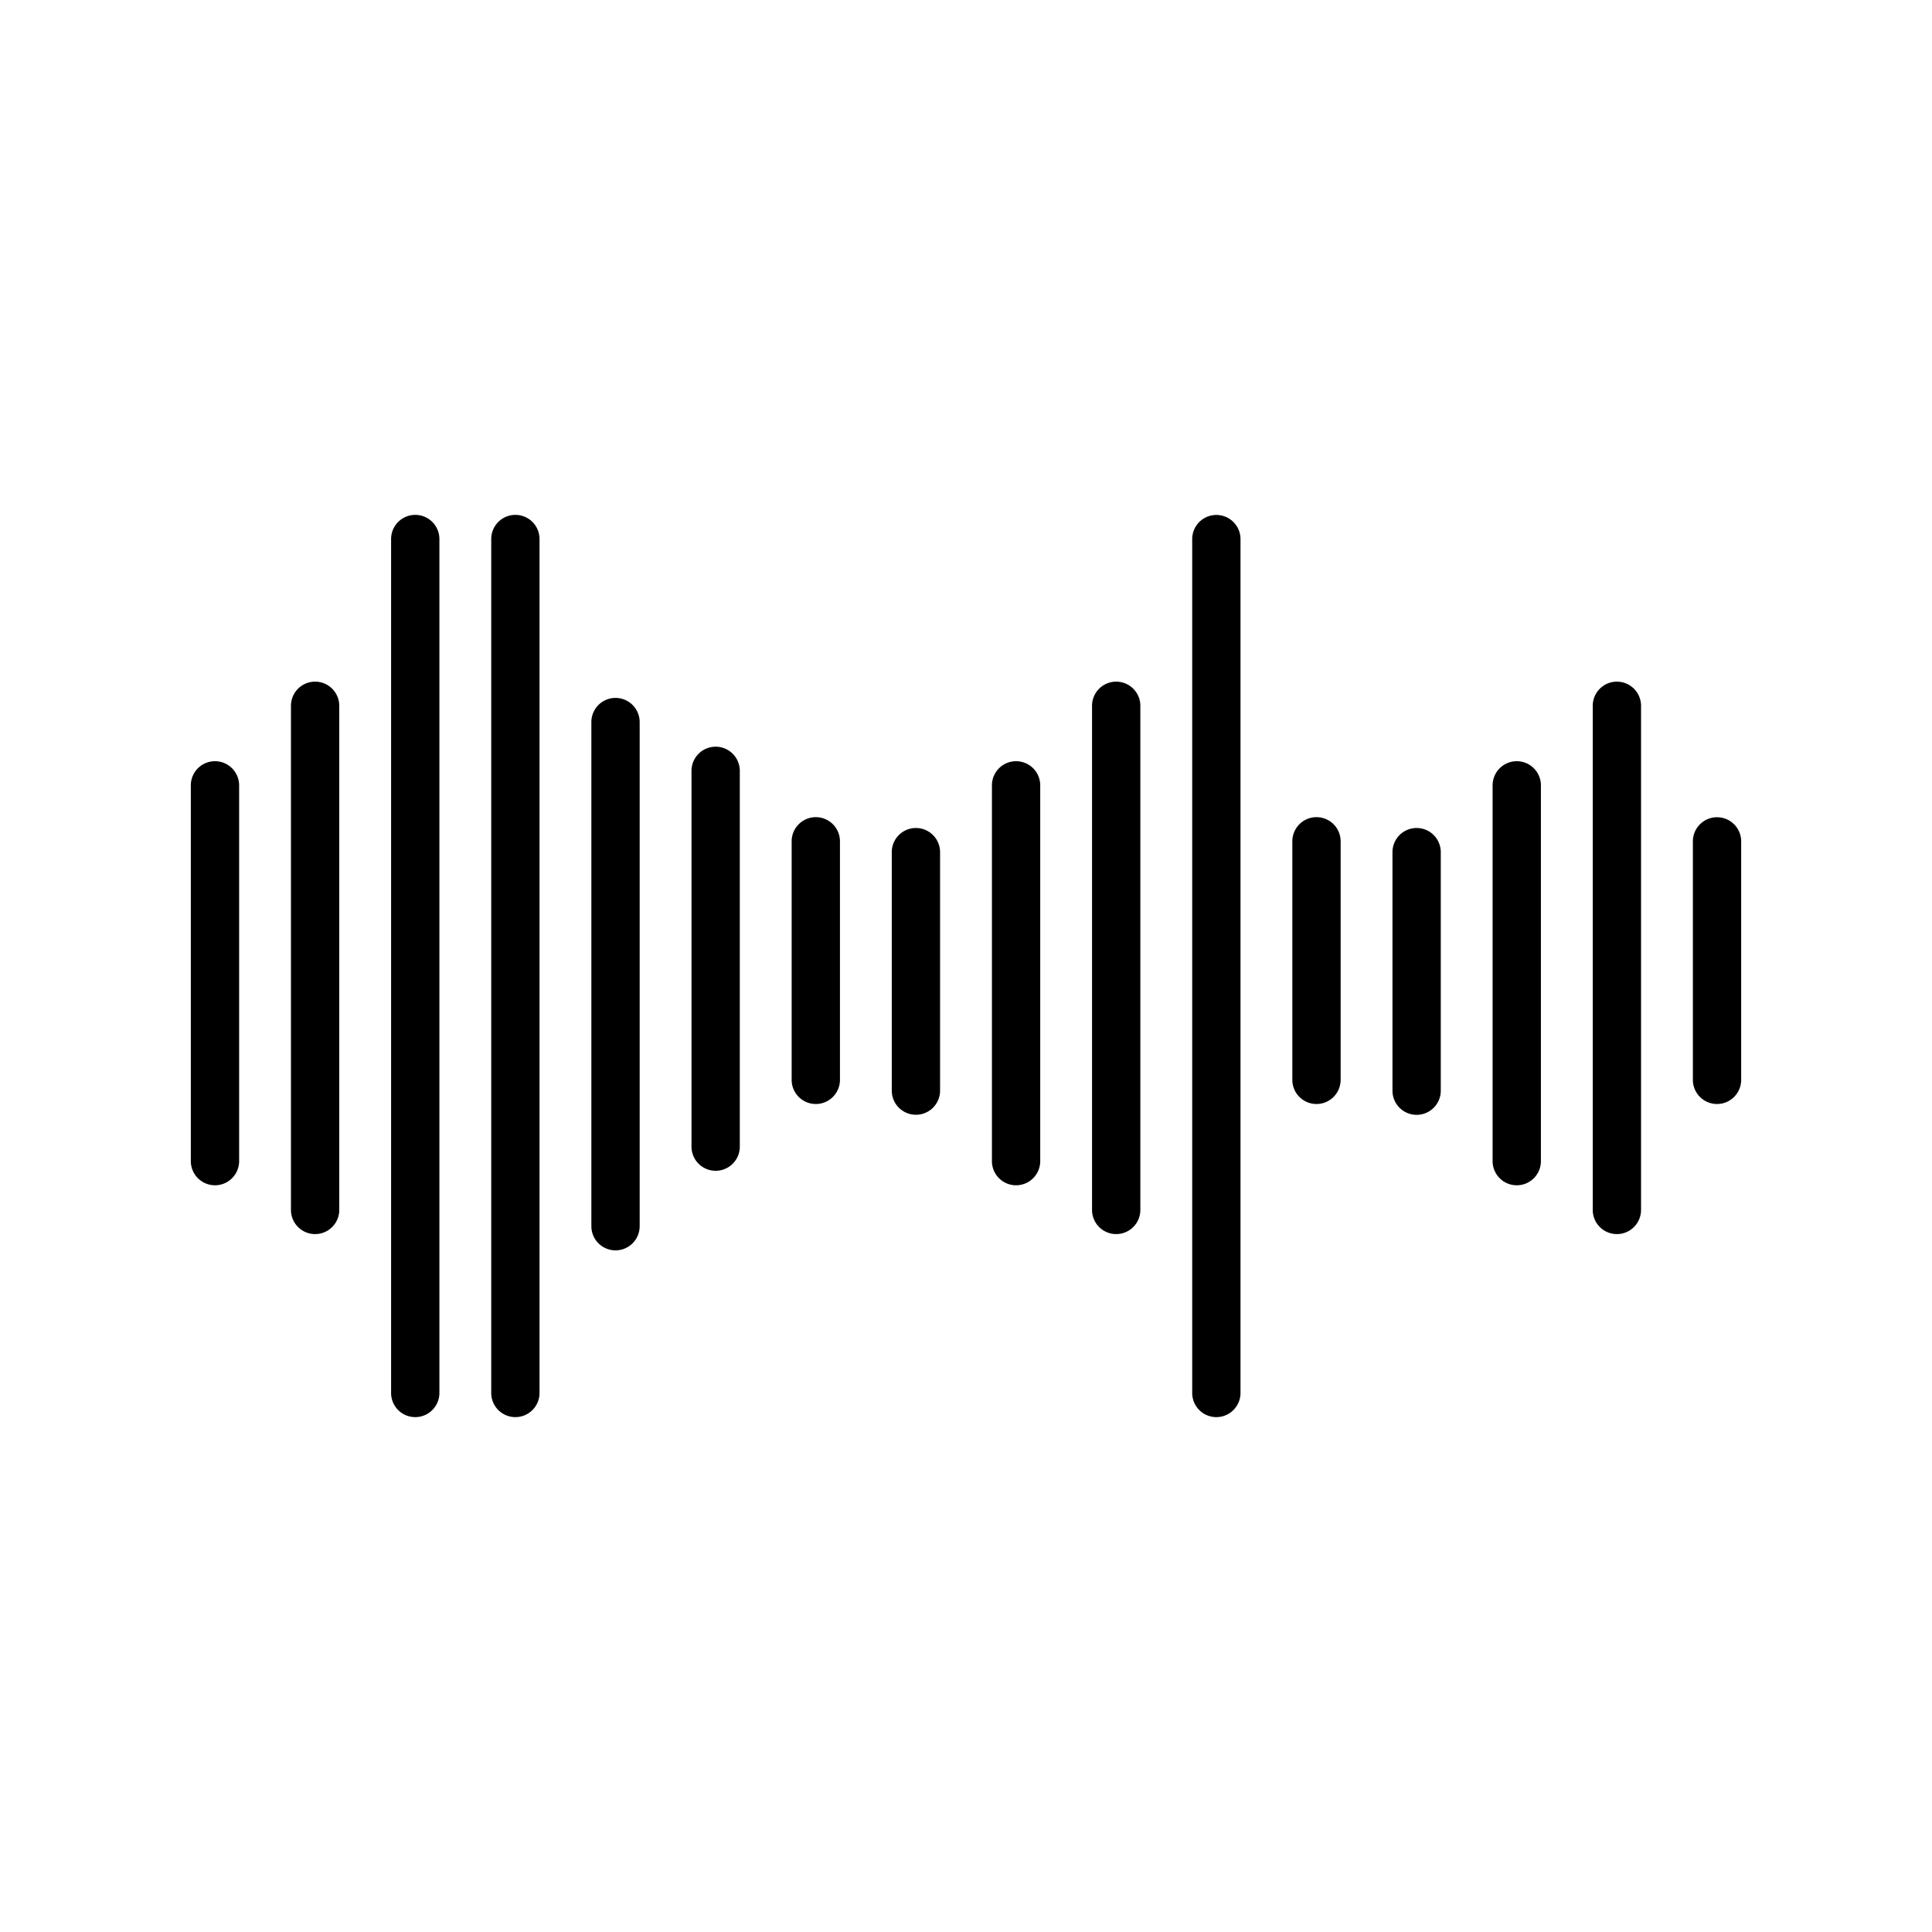
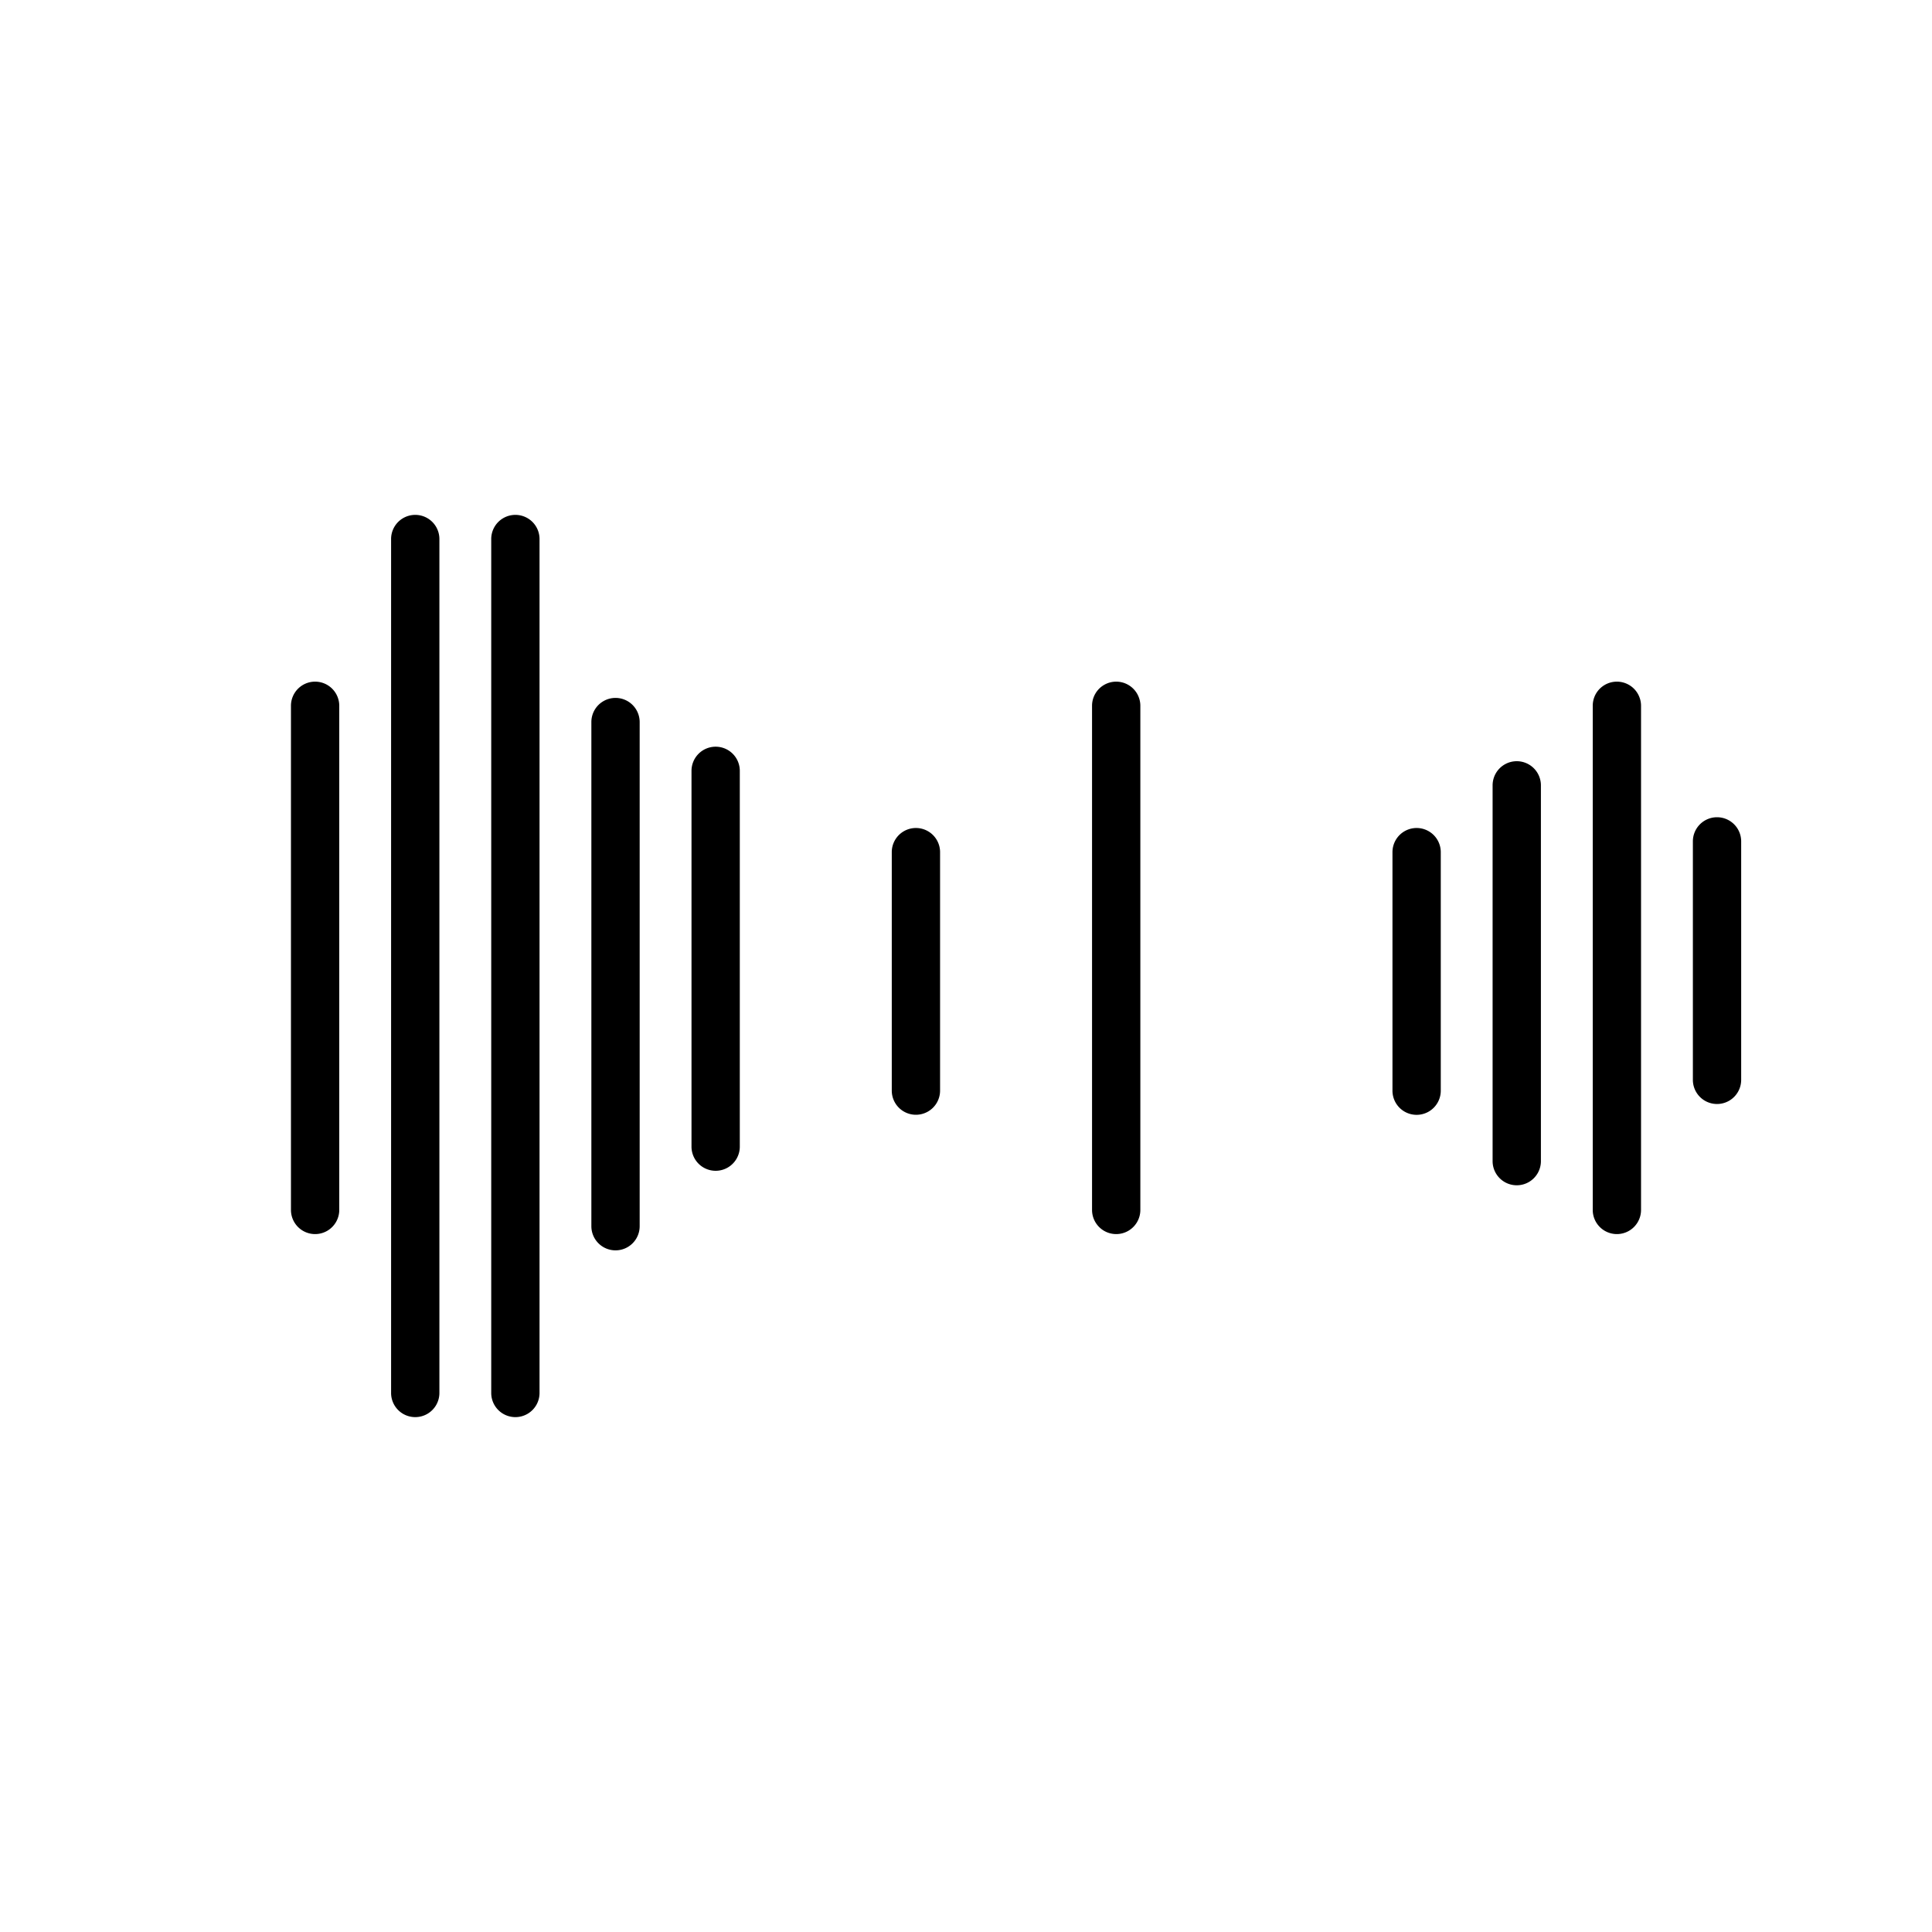
<svg xmlns="http://www.w3.org/2000/svg" data-name="Layer 1" width="512" viewBox="0 0 100 100" height="512" id="Layer_1">
-   <path d="m62.958 26.654a1.25 1.25 0 0 0 -1.25 1.25v44.196a1.25 1.25 0 0 0 2.5 0v-44.2a1.25 1.25 0 0 0 -1.25-1.246z" />
  <path d="m56.524 36.532v26.094a1.25 1.25 0 1 0 2.5 0v-26.094a1.25 1.25 0 0 0 -2.5 0z" />
-   <path d="m51.342 40.65v19.45a1.25 1.25 0 0 0 2.5 0v-19.45a1.25 1.25 0 1 0 -2.5 0z" />
-   <path d="m40.976 43.546v12.347a1.25 1.25 0 0 0 2.5 0v-12.347a1.25 1.25 0 1 0 -2.5 0z" />
  <path d="m20.243 27.9v44.2a1.25 1.25 0 0 0 2.5 0v-44.2a1.25 1.25 0 0 0 -2.5 0z" />
  <path d="m31.859 64.718a1.249 1.249 0 0 0 1.25-1.25v-26.094a1.25 1.25 0 0 0 -2.5 0v26.094a1.25 1.25 0 0 0 1.25 1.25z" />
  <path d="m37.042 38.649a1.25 1.25 0 0 0 -1.25 1.25v19.451a1.25 1.25 0 0 0 2.5 0v-19.45a1.25 1.25 0 0 0 -1.25-1.251z" />
  <path d="m47.408 57.7a1.25 1.25 0 0 0 1.25-1.25v-12.343a1.25 1.25 0 0 0 -2.5 0v12.347a1.25 1.25 0 0 0 1.25 1.246z" />
  <path d="m82.44 36.532v26.094a1.25 1.25 0 1 0 2.5 0v-26.094a1.25 1.25 0 0 0 -2.5 0z" />
  <path d="m77.257 40.65v19.45a1.25 1.25 0 0 0 2.5 0v-19.45a1.25 1.25 0 0 0 -2.5 0z" />
-   <path d="m68.141 57.143a1.25 1.25 0 0 0 1.25-1.25v-12.347a1.25 1.25 0 0 0 -2.5 0v12.347a1.25 1.25 0 0 0 1.25 1.25z" />
  <path d="m72.074 44.107v12.347a1.25 1.25 0 0 0 2.5 0v-12.347a1.25 1.25 0 0 0 -2.5 0z" />
  <path d="m88.873 42.3a1.25 1.25 0 0 0 -1.25 1.25v12.343a1.25 1.25 0 1 0 2.5 0v-12.347a1.25 1.25 0 0 0 -1.25-1.246z" />
  <path d="m25.426 27.9v44.2a1.25 1.25 0 0 0 2.5 0v-44.2a1.25 1.25 0 0 0 -2.5 0z" />
  <path d="m16.31 35.282a1.249 1.249 0 0 0 -1.25 1.25v26.094a1.25 1.25 0 0 0 2.5 0v-26.094a1.25 1.25 0 0 0 -1.25-1.25z" />
-   <path d="m9.877 40.65v19.45a1.25 1.25 0 0 0 2.5 0v-19.45a1.25 1.25 0 0 0 -2.5 0z" />
</svg>